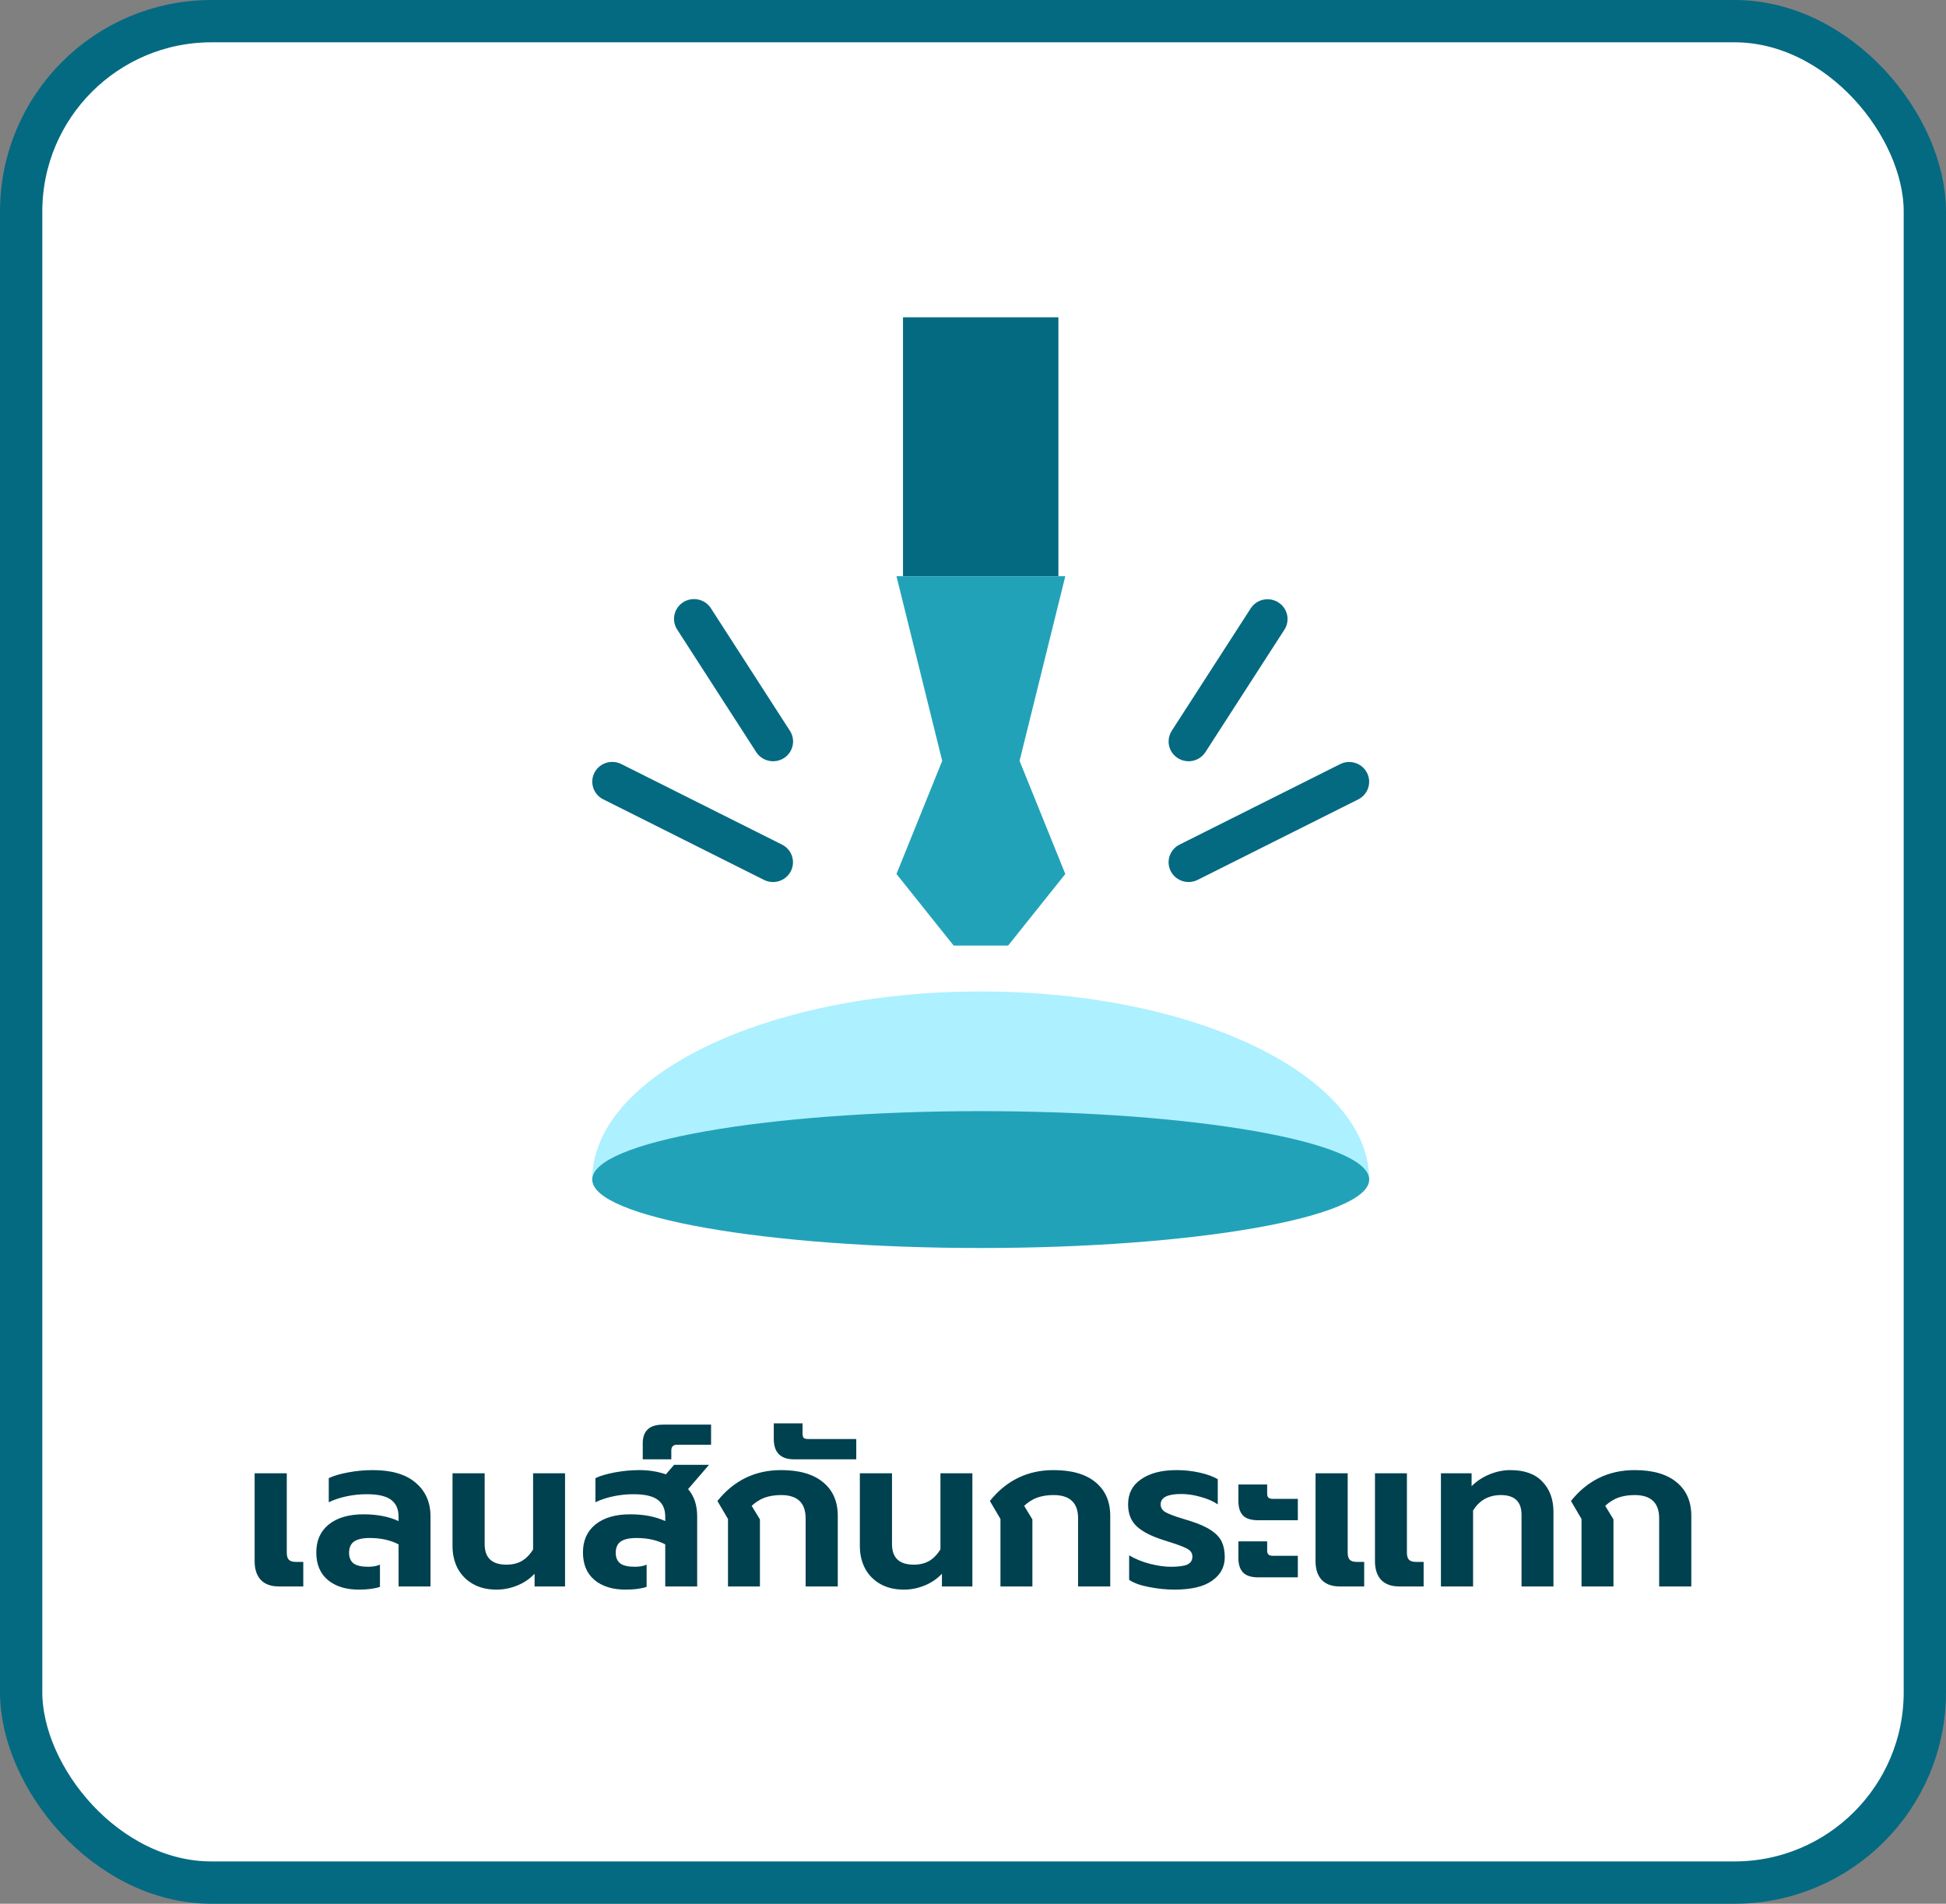
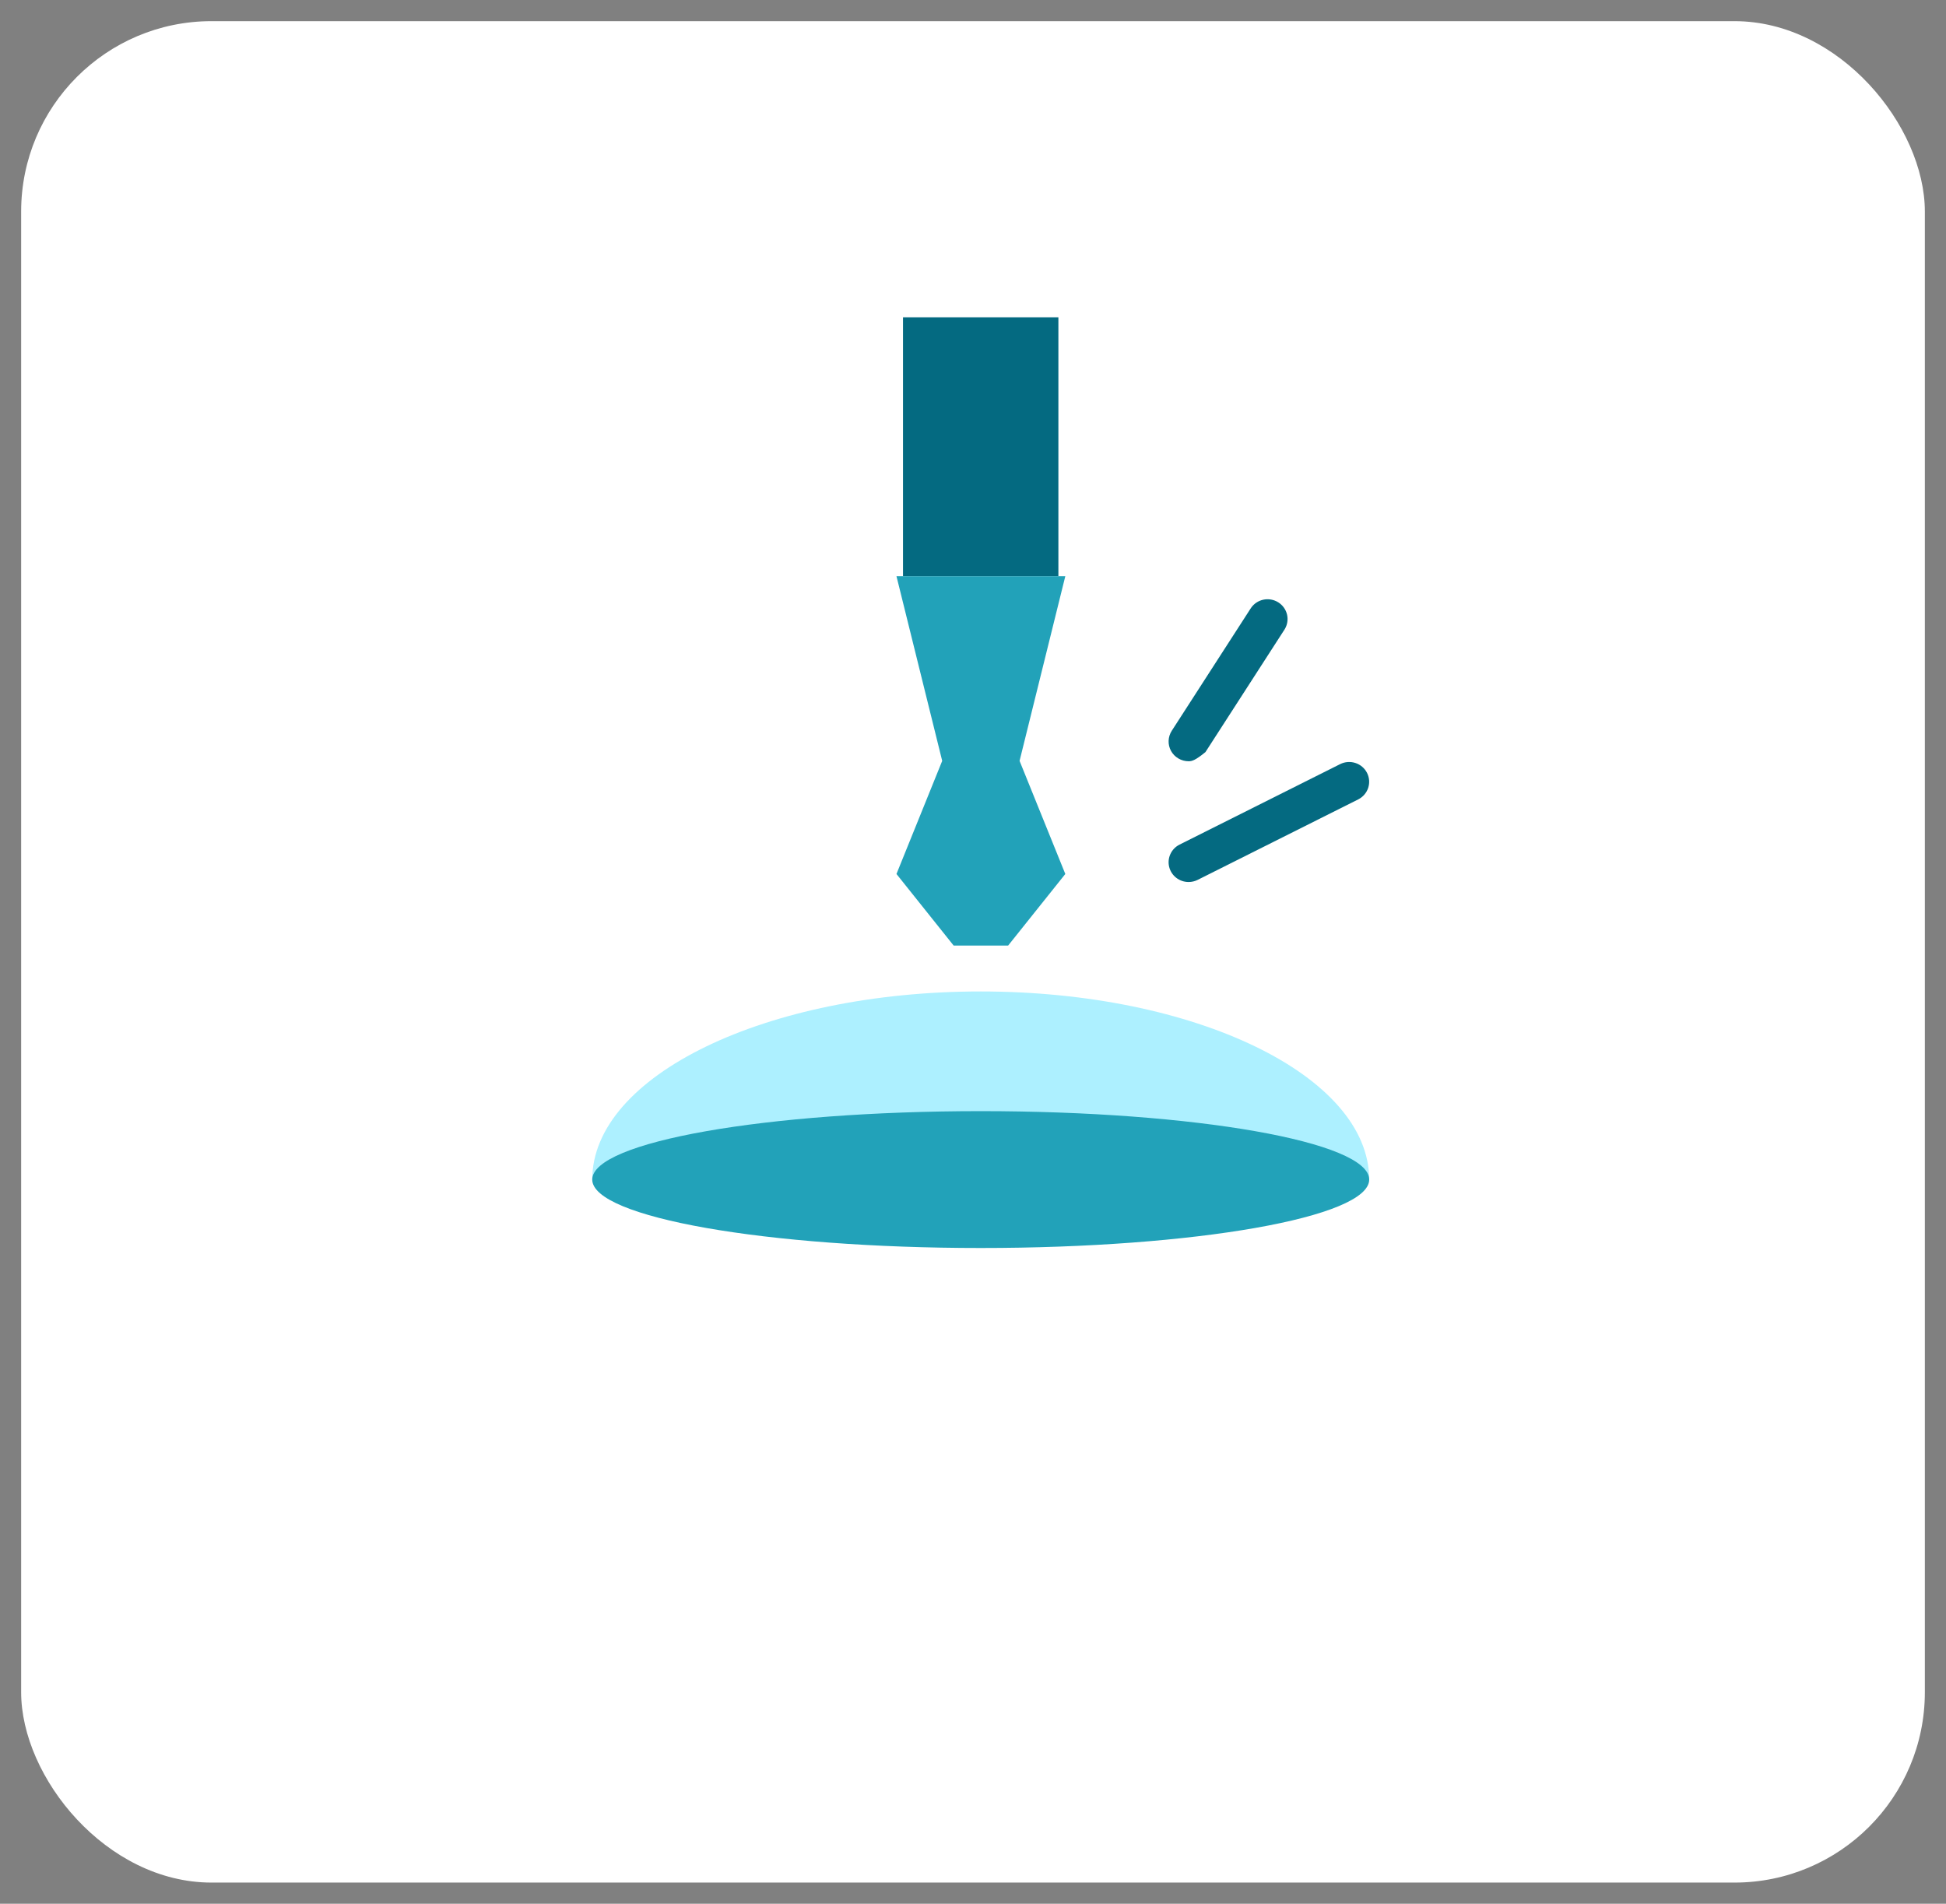
<svg xmlns="http://www.w3.org/2000/svg" width="92" height="90" viewBox="0 0 92 90" fill="none">
  <rect x="0" y="0" width="92" height="90" fill="#808080" stroke="none" />
  <rect x="1" y="1" width="90" height="88" rx="9" fill="white" />
  <rect width="48" height="48" transform="translate(22 13)" fill="white" />
  <path d="M64.731 55.768C64.731 50.853 56.504 46.872 46.365 46.872C36.226 46.872 27.999 50.853 27.999 55.768L64.731 55.768Z" fill="#ADF0FF" />
  <path d="M27.999 55.765C27.999 53.981 36.226 52.53 46.365 52.53C56.504 52.53 64.731 53.981 64.731 55.765C64.731 57.549 56.504 59 46.365 59C36.226 59 27.999 57.549 27.999 55.765Z" fill="#22A2B9" />
  <path d="M50.037 15H42.691V27.244H50.037V15Z" fill="#046A81" />
  <path d="M47.661 44.702H45.085L42.382 41.318L44.544 35.971L42.382 27.24H50.364L48.202 35.971L50.364 41.318L47.661 44.702Z" fill="#22A2B9" />
-   <path d="M36.55 35.989C36.391 35.989 36.234 35.95 36.095 35.874C35.955 35.798 35.837 35.689 35.752 35.557L32.005 29.747C31.875 29.538 31.834 29.287 31.889 29.048C31.945 28.809 32.093 28.601 32.302 28.469C32.511 28.337 32.764 28.292 33.007 28.343C33.249 28.393 33.462 28.536 33.599 28.741L37.346 34.551C37.437 34.692 37.488 34.855 37.494 35.022C37.5 35.19 37.46 35.356 37.378 35.503C37.297 35.65 37.177 35.772 37.032 35.858C36.886 35.944 36.719 35.989 36.55 35.989Z" fill="#046A81" />
-   <path d="M36.545 41.699C36.397 41.699 36.251 41.664 36.119 41.598L28.523 37.791C28.411 37.736 28.312 37.66 28.23 37.566C28.149 37.473 28.087 37.365 28.048 37.248C28.009 37.131 27.993 37.007 28.003 36.885C28.012 36.762 28.046 36.642 28.102 36.532C28.158 36.422 28.236 36.324 28.331 36.244C28.425 36.164 28.535 36.103 28.654 36.065C28.772 36.027 28.897 36.013 29.021 36.023C29.146 36.032 29.267 36.067 29.377 36.123L36.972 39.93C37.161 40.025 37.313 40.18 37.402 40.371C37.491 40.562 37.513 40.777 37.464 40.981C37.414 41.186 37.297 41.368 37.13 41.498C36.963 41.628 36.756 41.699 36.544 41.699H36.545Z" fill="#046A81" />
-   <path d="M56.191 35.989C56.022 35.988 55.856 35.943 55.71 35.857C55.564 35.772 55.445 35.649 55.363 35.502C55.282 35.355 55.242 35.189 55.248 35.022C55.254 34.855 55.304 34.692 55.395 34.55L59.143 28.74C59.281 28.539 59.493 28.398 59.734 28.349C59.975 28.3 60.227 28.346 60.434 28.477C60.642 28.608 60.789 28.814 60.846 29.051C60.902 29.288 60.863 29.537 60.737 29.746L56.989 35.556C56.903 35.689 56.785 35.798 56.646 35.874C56.507 35.949 56.35 35.989 56.191 35.989Z" fill="#046A81" />
+   <path d="M56.191 35.989C56.022 35.988 55.856 35.943 55.71 35.857C55.564 35.772 55.445 35.649 55.363 35.502C55.282 35.355 55.242 35.189 55.248 35.022C55.254 34.855 55.304 34.692 55.395 34.55L59.143 28.74C59.281 28.539 59.493 28.398 59.734 28.349C59.975 28.3 60.227 28.346 60.434 28.477C60.642 28.608 60.789 28.814 60.846 29.051C60.902 29.288 60.863 29.537 60.737 29.746L56.989 35.556C56.507 35.949 56.35 35.989 56.191 35.989Z" fill="#046A81" />
  <path d="M56.193 41.698C55.981 41.698 55.774 41.627 55.607 41.497C55.44 41.367 55.323 41.185 55.273 40.98C55.224 40.776 55.245 40.561 55.335 40.37C55.424 40.179 55.576 40.024 55.765 39.929L63.362 36.122C63.585 36.012 63.844 35.993 64.081 36.071C64.318 36.148 64.514 36.315 64.627 36.536C64.74 36.756 64.76 37.012 64.683 37.247C64.606 37.482 64.438 37.677 64.216 37.79L56.62 41.597C56.488 41.663 56.341 41.698 56.193 41.698Z" fill="#046A81" />
-   <path d="M13.178 75C12.811 75 12.528 74.897 12.328 74.69C12.134 74.477 12.038 74.183 12.038 73.81V69.65H13.558V73.4C13.558 73.56 13.591 73.673 13.658 73.74C13.724 73.807 13.834 73.84 13.988 73.84H14.338V75H13.178ZM16.963 75.15C16.349 75.15 15.86 74.997 15.493 74.69C15.133 74.383 14.953 73.95 14.953 73.39C14.953 72.83 15.149 72.39 15.543 72.07C15.943 71.75 16.489 71.59 17.183 71.59C17.829 71.59 18.383 71.697 18.843 71.91V71.7C18.843 71.34 18.723 71.073 18.483 70.9C18.25 70.727 17.869 70.64 17.343 70.64C17.016 70.64 16.696 70.673 16.383 70.74C16.07 70.807 15.79 70.9 15.543 71.02V69.88C15.763 69.773 16.066 69.683 16.453 69.61C16.84 69.537 17.23 69.5 17.623 69.5C18.516 69.5 19.193 69.7 19.653 70.1C20.119 70.493 20.353 71.023 20.353 71.69V75H18.843V73.01C18.456 72.81 18.003 72.71 17.483 72.71C17.143 72.71 16.893 72.767 16.733 72.88C16.579 72.993 16.503 73.17 16.503 73.41C16.503 73.63 16.573 73.797 16.713 73.91C16.86 74.017 17.09 74.07 17.403 74.07C17.623 74.07 17.809 74.037 17.963 73.97V75.02C17.703 75.107 17.369 75.15 16.963 75.15ZM23.473 75.15C23.04 75.15 22.666 75.06 22.353 74.88C22.04 74.7 21.8 74.453 21.633 74.14C21.473 73.827 21.393 73.477 21.393 73.09V69.65H22.913V73C22.913 73.647 23.256 73.97 23.943 73.97C24.223 73.97 24.463 73.913 24.663 73.8C24.87 73.68 25.05 73.497 25.203 73.25V69.65H26.713V75H25.273V74.4C25.04 74.647 24.763 74.833 24.443 74.96C24.13 75.087 23.806 75.15 23.473 75.15ZM29.57 75.15C28.957 75.15 28.467 74.997 28.1 74.69C27.74 74.383 27.56 73.95 27.56 73.39C27.56 72.83 27.757 72.39 28.15 72.07C28.55 71.75 29.097 71.59 29.79 71.59C30.437 71.59 30.99 71.697 31.45 71.91V71.7C31.45 71.34 31.33 71.073 31.09 70.9C30.857 70.727 30.477 70.64 29.95 70.64C29.624 70.64 29.304 70.673 28.99 70.74C28.677 70.807 28.397 70.9 28.15 71.02V69.88C28.37 69.773 28.674 69.683 29.06 69.61C29.447 69.537 29.837 69.5 30.23 69.5C30.677 69.5 31.094 69.567 31.48 69.7L31.87 69.25H33.52L32.53 70.4C32.817 70.727 32.96 71.157 32.96 71.69V75H31.45V73.01C31.064 72.81 30.61 72.71 30.09 72.71C29.75 72.71 29.5 72.767 29.34 72.88C29.187 72.993 29.11 73.17 29.11 73.41C29.11 73.63 29.18 73.797 29.32 73.91C29.467 74.017 29.697 74.07 30.01 74.07C30.23 74.07 30.417 74.037 30.57 73.97V75.02C30.31 75.107 29.977 75.15 29.57 75.15ZM30.387 68.23C30.387 67.937 30.467 67.717 30.627 67.57C30.78 67.423 31.027 67.35 31.367 67.35H33.617V68.3H32.017C31.917 68.3 31.847 68.323 31.807 68.37C31.761 68.41 31.737 68.48 31.737 68.58V68.99H30.387V68.23ZM34.417 71.81L33.917 70.96C34.697 69.987 35.7 69.5 36.927 69.5C37.787 69.5 38.447 69.69 38.907 70.07C39.374 70.45 39.607 70.98 39.607 71.66V75H38.087V71.78C38.087 71.047 37.7 70.68 36.927 70.68C36.641 70.68 36.384 70.72 36.157 70.8C35.937 70.88 35.73 71.01 35.537 71.19L35.927 71.83V75H34.417V71.81ZM37.541 68.99C36.901 68.99 36.581 68.667 36.581 68.02V67.29H37.941V67.78C37.941 67.873 37.961 67.94 38.001 67.98C38.034 68.013 38.101 68.03 38.201 68.03H40.481V68.99H37.541ZM42.731 75.15C42.297 75.15 41.924 75.06 41.611 74.88C41.297 74.7 41.057 74.453 40.891 74.14C40.731 73.827 40.651 73.477 40.651 73.09V69.65H42.171V73C42.171 73.647 42.514 73.97 43.201 73.97C43.481 73.97 43.721 73.913 43.921 73.8C44.127 73.68 44.307 73.497 44.461 73.25V69.65H45.971V75H44.531V74.4C44.297 74.647 44.021 74.833 43.701 74.96C43.388 75.087 43.064 75.15 42.731 75.15ZM47.298 71.81L46.798 70.96C47.578 69.987 48.581 69.5 49.808 69.5C50.668 69.5 51.328 69.69 51.788 70.07C52.255 70.45 52.488 70.98 52.488 71.66V75H50.968V71.78C50.968 71.047 50.581 70.68 49.808 70.68C49.521 70.68 49.265 70.72 49.038 70.8C48.818 70.88 48.611 71.01 48.418 71.19L48.808 71.83V75H47.298V71.81ZM55.532 75.15C55.138 75.15 54.738 75.11 54.332 75.03C53.932 74.957 53.615 74.843 53.382 74.69V73.53C53.675 73.703 54.002 73.837 54.362 73.93C54.728 74.023 55.058 74.07 55.352 74.07C55.705 74.07 55.962 74.037 56.122 73.97C56.288 73.897 56.372 73.77 56.372 73.59C56.372 73.43 56.292 73.307 56.132 73.22C55.978 73.133 55.688 73.023 55.262 72.89L55.012 72.81C54.438 72.63 54.015 72.413 53.742 72.16C53.468 71.907 53.332 71.56 53.332 71.12C53.332 70.607 53.538 70.21 53.952 69.93C54.365 69.643 54.922 69.5 55.622 69.5C56.002 69.5 56.368 69.54 56.722 69.62C57.075 69.7 57.358 69.803 57.572 69.93V71.12C57.358 70.973 57.092 70.857 56.772 70.77C56.458 70.677 56.148 70.63 55.842 70.63C55.195 70.63 54.872 70.793 54.872 71.12C54.872 71.28 54.948 71.403 55.102 71.49C55.255 71.577 55.528 71.68 55.922 71.8L56.282 71.91C56.702 72.043 57.028 72.19 57.262 72.35C57.502 72.51 57.668 72.69 57.762 72.89C57.855 73.09 57.902 73.333 57.902 73.62C57.902 74.08 57.702 74.45 57.302 74.73C56.908 75.01 56.318 75.15 55.532 75.15ZM59.487 71.87C59.153 71.87 58.913 71.797 58.767 71.65C58.62 71.497 58.547 71.267 58.547 70.96V70.18H59.907V70.61C59.907 70.697 59.927 70.76 59.967 70.8C60.007 70.84 60.077 70.86 60.177 70.86H61.357V71.87H59.487ZM59.487 74.57C59.153 74.57 58.913 74.493 58.767 74.34C58.62 74.187 58.547 73.957 58.547 73.65V72.87H59.907V73.3C59.907 73.387 59.927 73.45 59.967 73.49C60.007 73.53 60.077 73.55 60.177 73.55H61.357V74.57H59.487ZM63.334 75C62.967 75 62.684 74.897 62.484 74.69C62.291 74.477 62.194 74.183 62.194 73.81V69.65H63.714V73.4C63.714 73.56 63.747 73.673 63.814 73.74C63.88 73.807 63.99 73.84 64.144 73.84H64.494V75H63.334ZM66.144 75C65.777 75 65.494 74.897 65.294 74.69C65.1 74.477 65.004 74.183 65.004 73.81V69.65H66.514V73.4C66.514 73.56 66.547 73.673 66.614 73.74C66.68 73.807 66.794 73.84 66.954 73.84H67.304V75H66.144ZM68.122 69.65H69.572V70.26C69.812 70.02 70.095 69.833 70.422 69.7C70.748 69.567 71.075 69.5 71.402 69.5C72.075 69.5 72.582 69.683 72.922 70.05C73.268 70.41 73.442 70.887 73.442 71.48V75H71.932V71.61C71.932 70.99 71.605 70.68 70.952 70.68C70.678 70.68 70.428 70.74 70.202 70.86C69.982 70.98 69.795 71.163 69.642 71.41V75H68.122V69.65ZM74.769 71.81L74.269 70.96C75.049 69.987 76.052 69.5 77.279 69.5C78.139 69.5 78.799 69.69 79.259 70.07C79.725 70.45 79.959 70.98 79.959 71.66V75H78.439V71.78C78.439 71.047 78.052 70.68 77.279 70.68C76.992 70.68 76.735 70.72 76.509 70.8C76.289 70.88 76.082 71.01 75.889 71.19L76.279 71.83V75H74.769V71.81Z" fill="#00414F" />
-   <rect x="1" y="1" width="90" height="88" rx="9" stroke="#046A81" stroke-width="2" />
</svg>